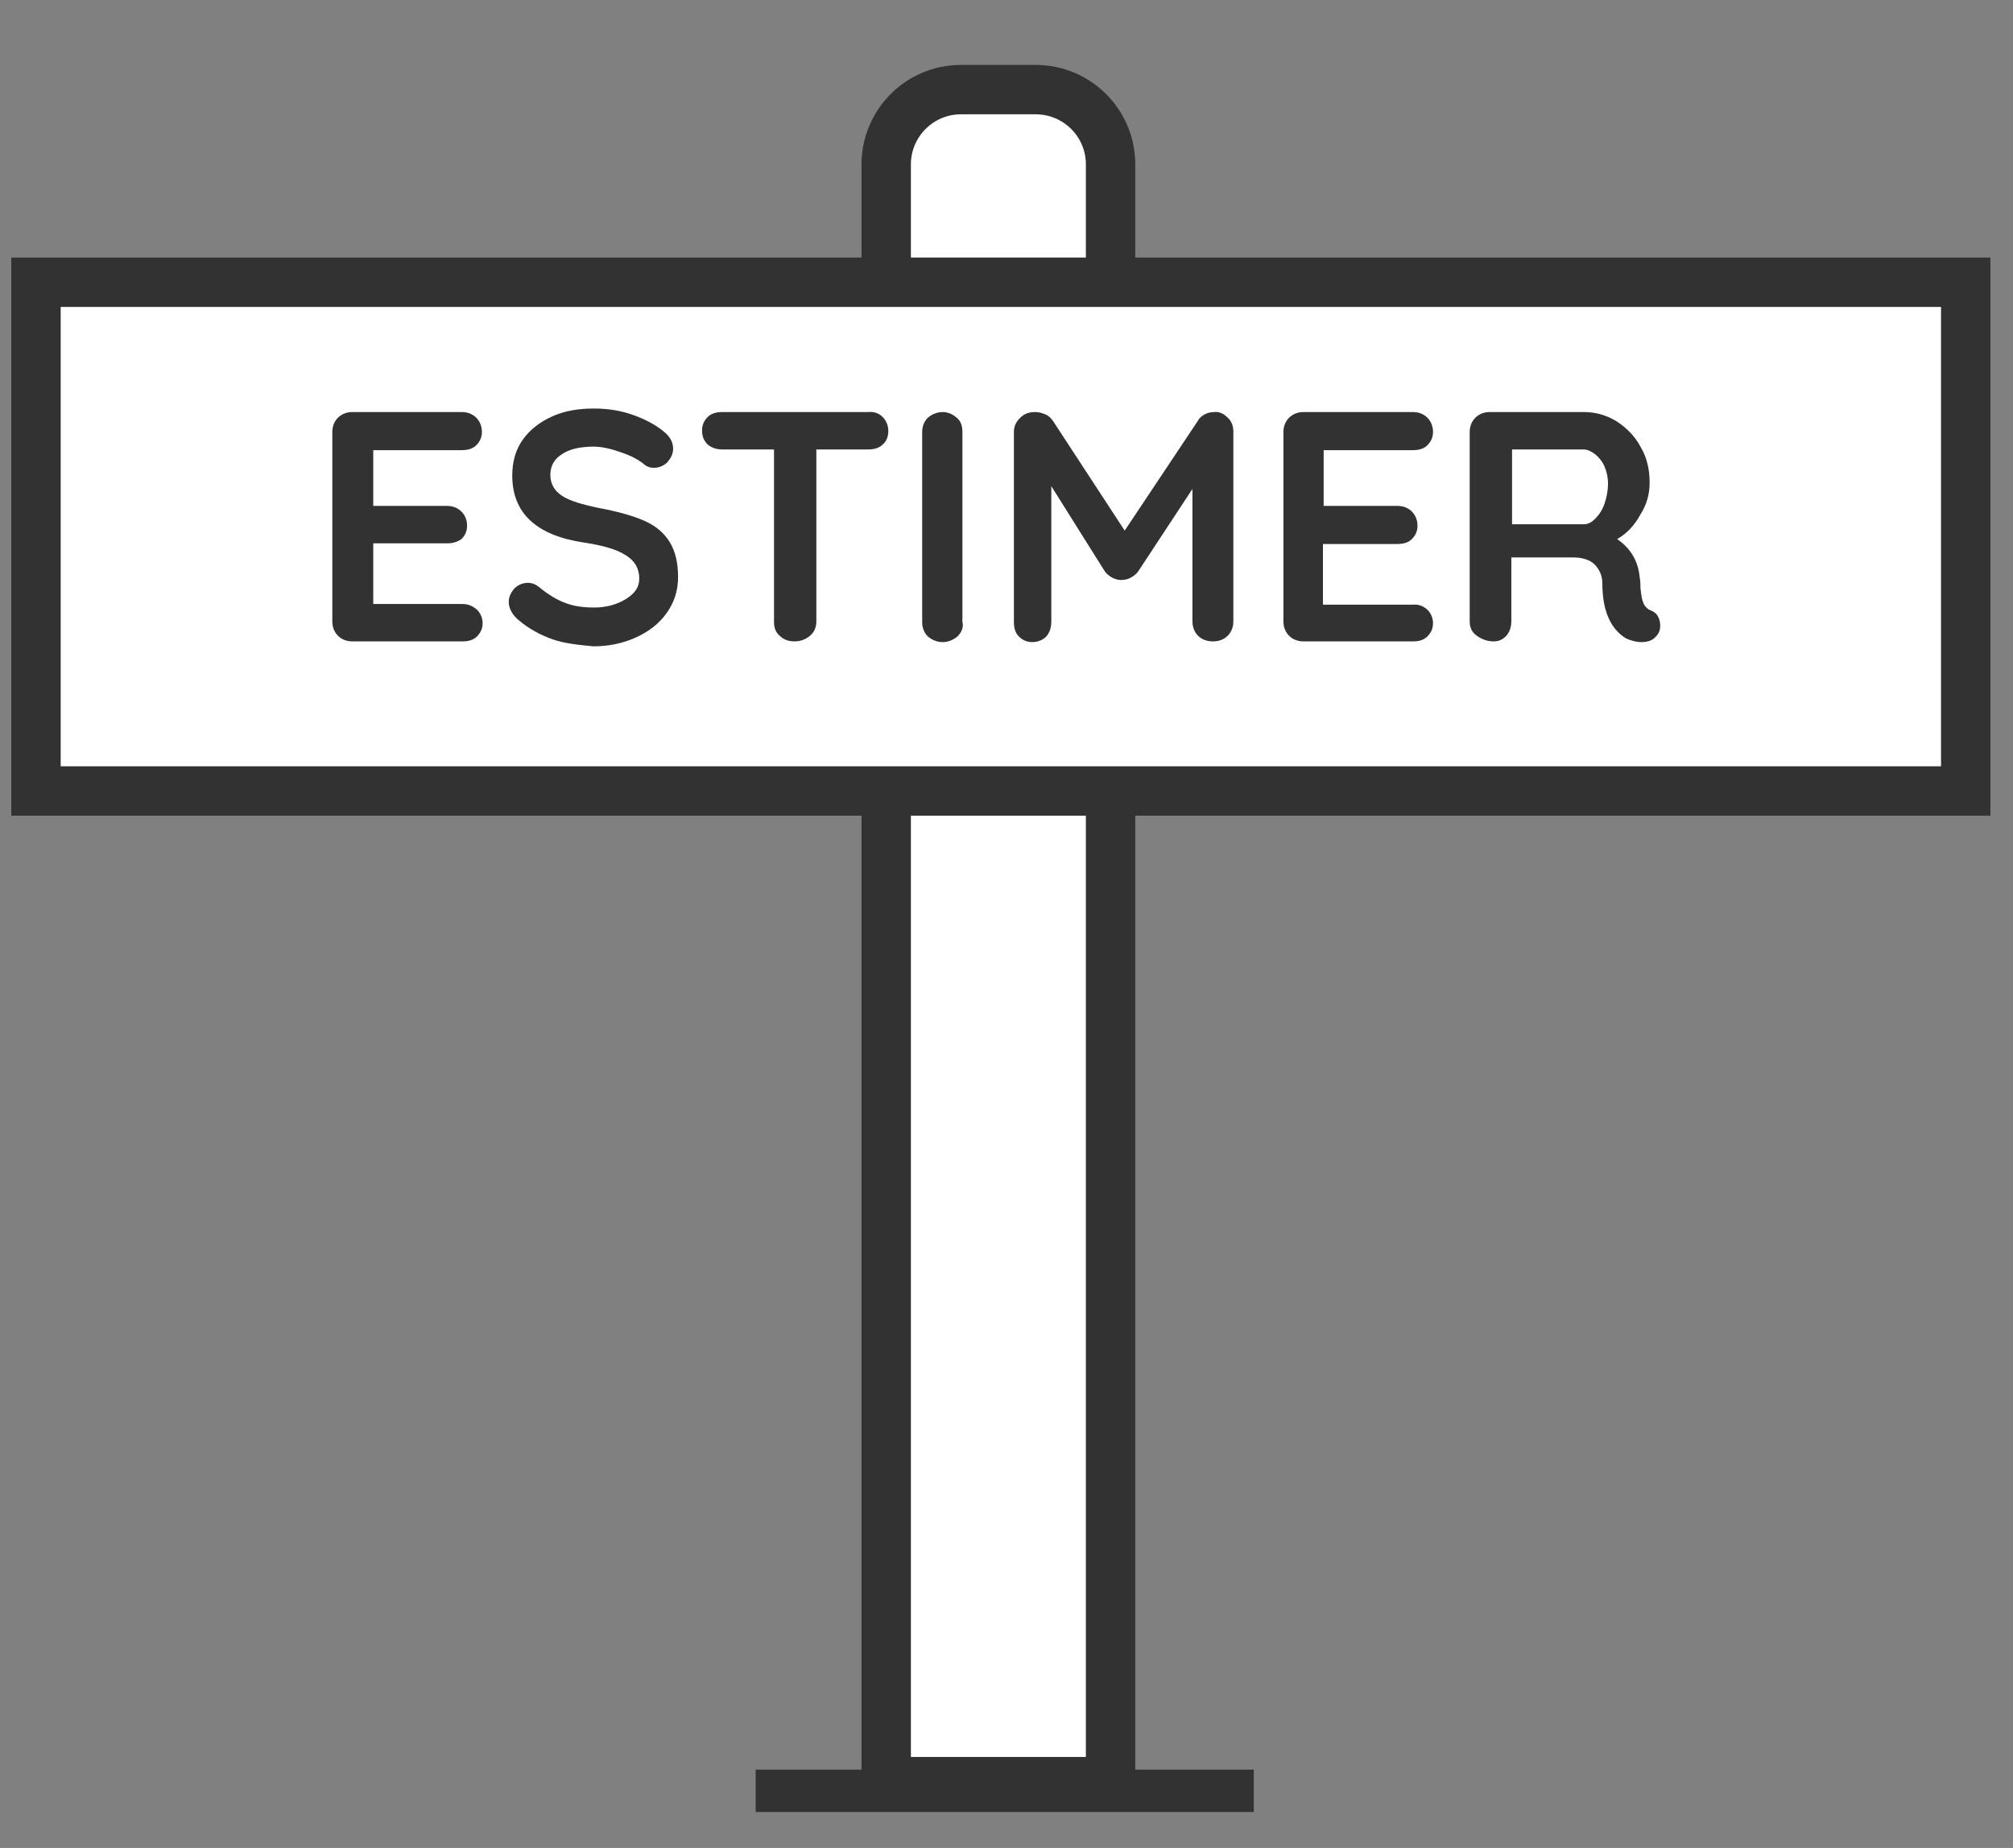
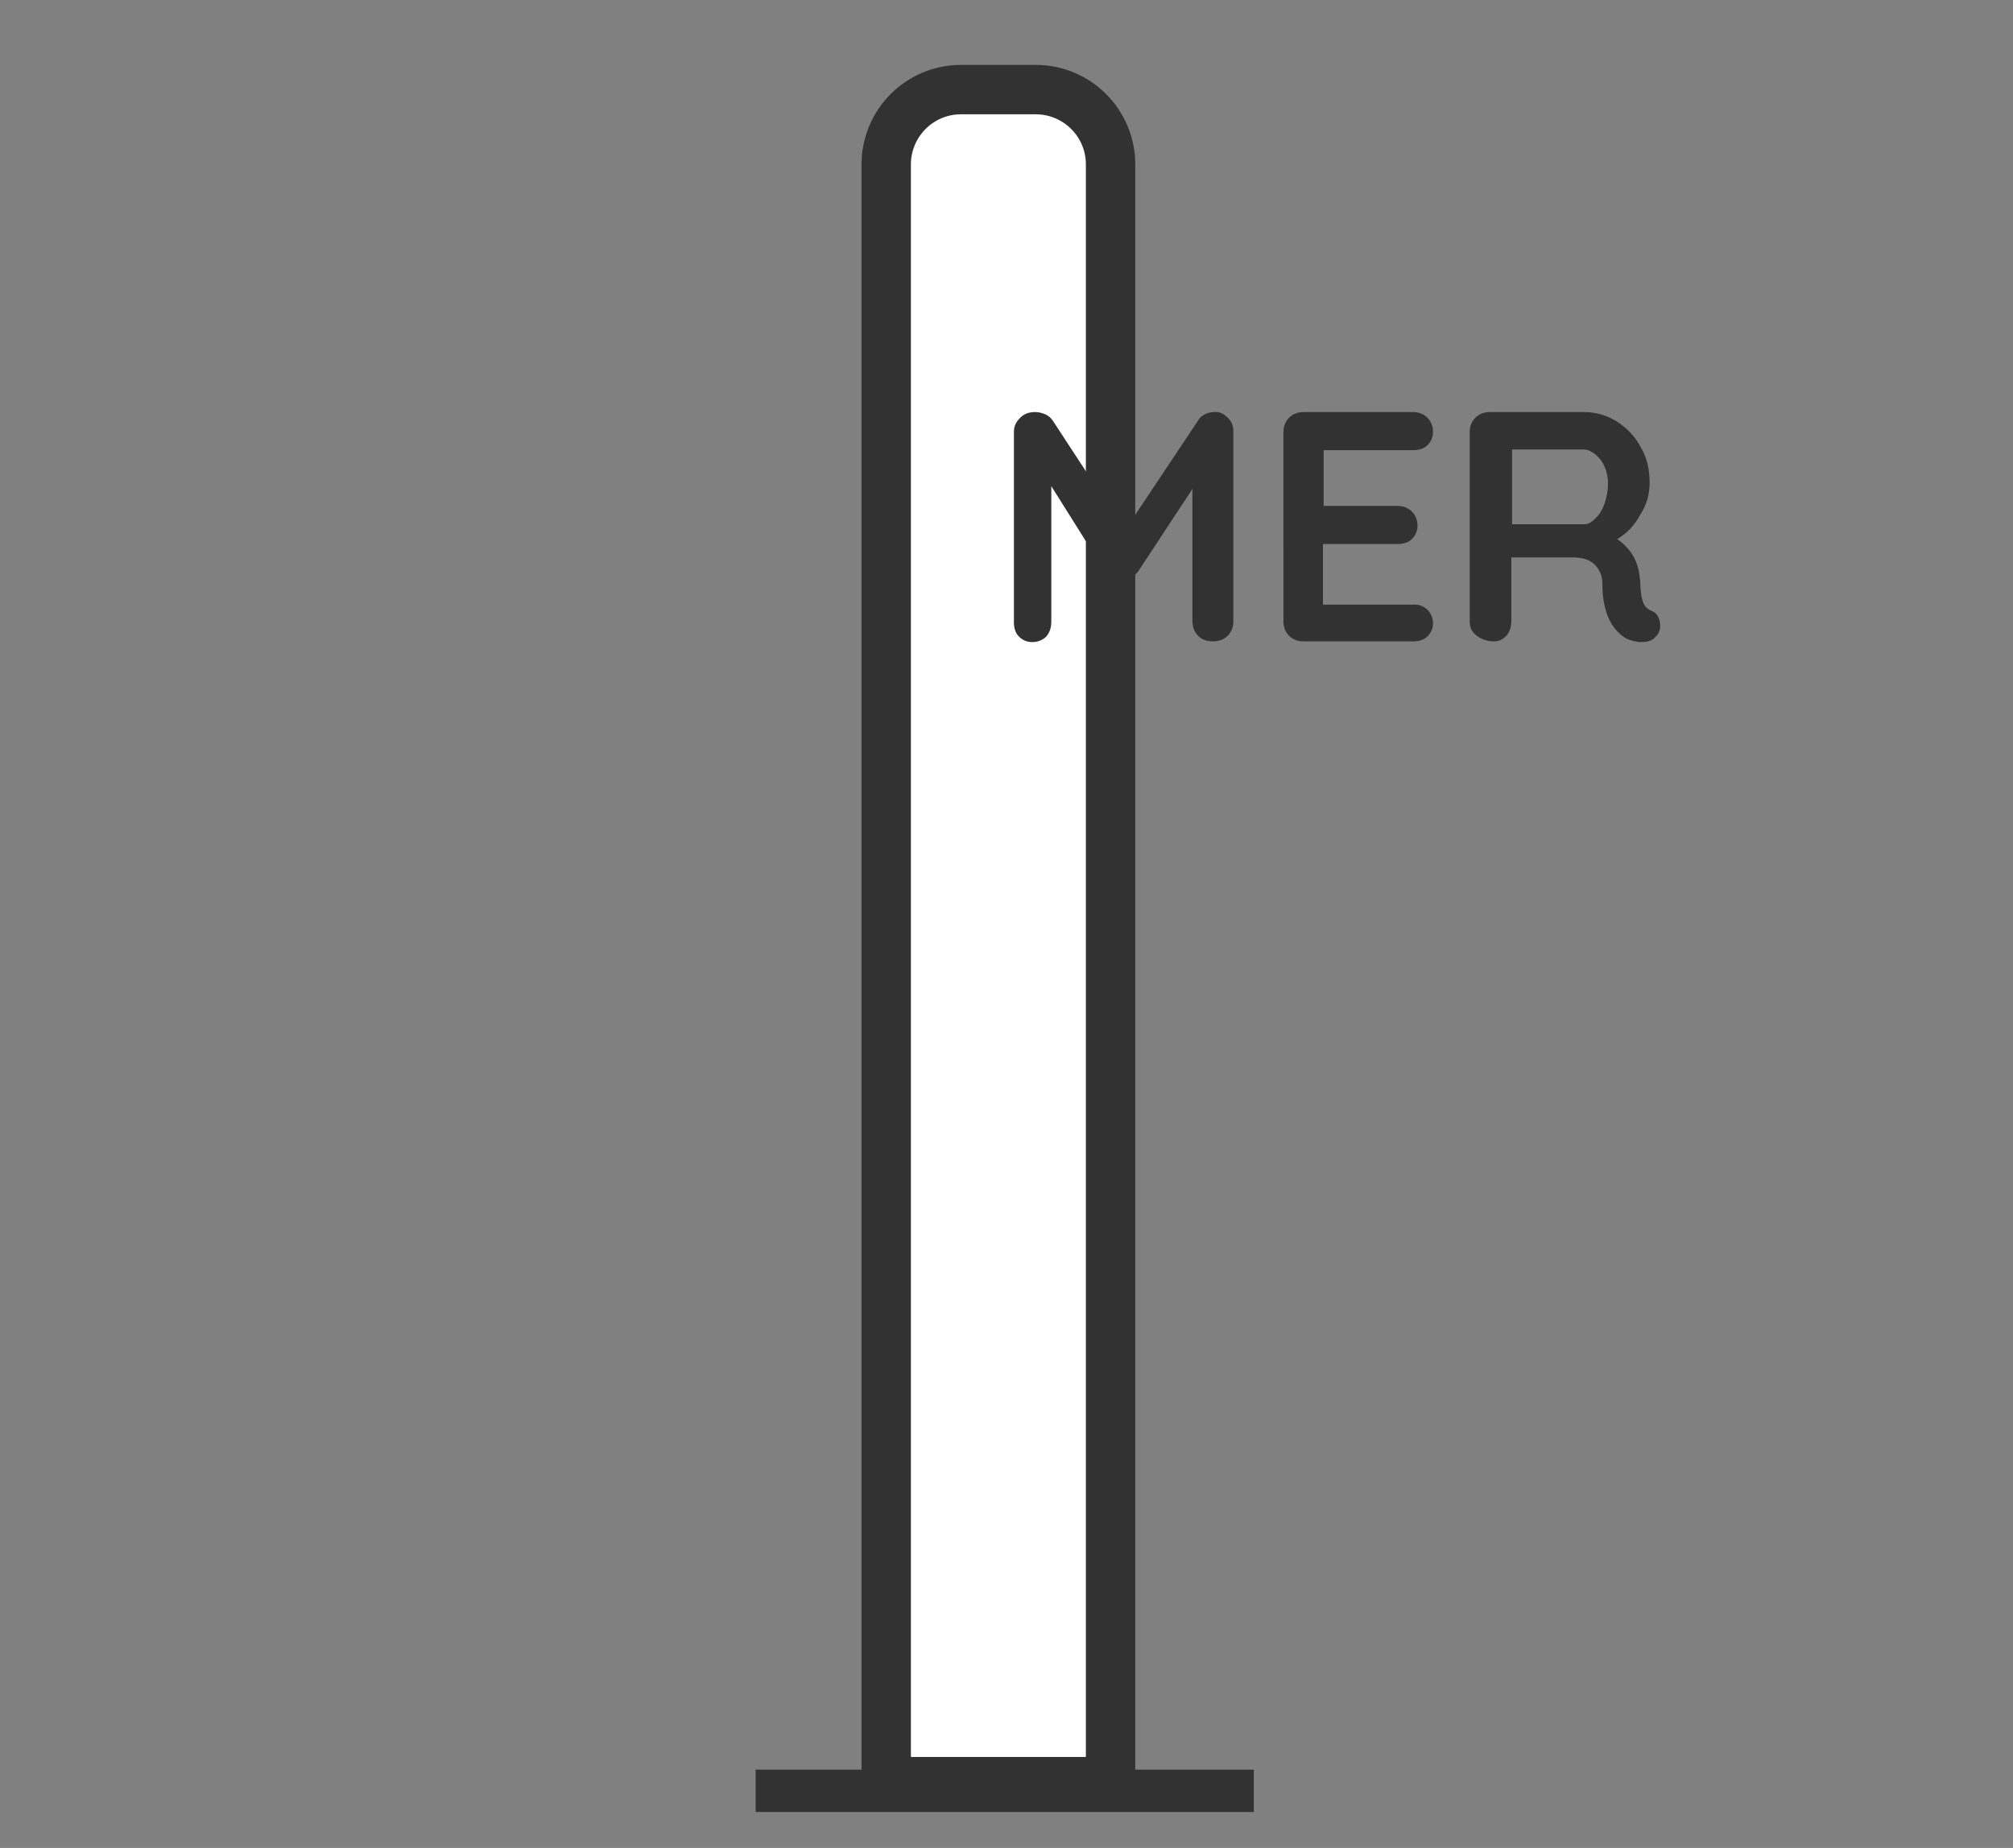
<svg xmlns="http://www.w3.org/2000/svg" version="1.1" id="Calque_1" x="0px" y="0px" viewBox="0 0 285.3 261.9" style="enable-background:new 0 0 285.3 261.9;" xml:space="preserve">
  <rect x="0" y="0" width="285.3" height="261.9" fill="#808080" stroke="none" />
  <style type="text/css">
	.st0{fill:none;stroke:#333233;stroke-width:6;stroke-miterlimit:10;}
	.st1{fill:#FFFFFF;stroke:#333233;stroke-width:7;stroke-miterlimit:10;}
	.st2{fill:#333233;}
</style>
  <line class="st0" x1="107.1" y1="253.8" x2="177.7" y2="253.8" />
  <path class="st1" d="M157.4,252.5V23.3c0-5.9-4.8-10.6-10.6-10.6h-10.6c-5.9,0-10.6,4.8-10.6,10.6v229.2H157.4z" />
-   <rect x="5.1" y="40" class="st1" width="273.5" height="72.1" />
  <g>
-     <path class="st2" d="M67.6,86.4c0.5,0.5,0.8,1.2,0.8,1.9c0,0.8-0.3,1.4-0.8,1.9c-0.5,0.5-1.2,0.7-2,0.7H49.9c-0.8,0-1.5-0.3-2-0.8   c-0.5-0.5-0.8-1.2-0.8-2V61.2c0-0.8,0.3-1.5,0.8-2c0.5-0.5,1.2-0.8,2-0.8h15.6c0.8,0,1.5,0.3,2,0.8c0.5,0.5,0.8,1.2,0.8,2   c0,0.8-0.3,1.4-0.8,1.9c-0.5,0.5-1.2,0.7-2.1,0.7H52.9v7.9h10.5c0.8,0,1.5,0.3,2,0.8c0.5,0.5,0.8,1.2,0.8,2c0,0.8-0.3,1.4-0.8,1.9   C65,76.7,64.3,77,63.5,77H52.9v8.6h12.6C66.4,85.6,67,85.9,67.6,86.4z" />
-     <path class="st2" d="M78.3,90.6c-1.7-0.6-3.4-1.5-4.9-2.8c-0.8-0.7-1.3-1.6-1.3-2.5c0-0.7,0.3-1.3,0.8-1.9c0.5-0.5,1.2-0.8,1.9-0.8   c0.6,0,1.1,0.2,1.6,0.6c1.2,1,2.5,1.8,3.6,2.2c1.2,0.5,2.6,0.7,4.2,0.7c1.7,0,3.2-0.4,4.5-1.2c1.3-0.8,1.9-1.7,1.9-2.9   c0-1.4-0.6-2.5-1.9-3.3c-1.2-0.8-3.2-1.4-5.9-1.8c-6.8-1-10.2-4.2-10.2-9.5c0-2,0.5-3.7,1.5-5.1c1-1.4,2.4-2.5,4.2-3.3   c1.8-0.8,3.7-1.1,5.9-1.1c2,0,3.8,0.3,5.5,0.9c1.7,0.6,3.2,1.4,4.3,2.3c0.9,0.7,1.4,1.5,1.4,2.5c0,0.7-0.3,1.3-0.8,1.9   c-0.5,0.5-1.2,0.8-1.9,0.8c-0.5,0-0.9-0.1-1.3-0.4c-0.8-0.7-1.9-1.3-3.4-1.8c-1.4-0.5-2.7-0.8-3.9-0.8c-2,0-3.5,0.4-4.5,1.1   c-1.1,0.7-1.6,1.7-1.6,2.9c0,1.3,0.6,2.3,1.7,3c1.1,0.7,2.8,1.2,5.2,1.7c2.7,0.5,4.8,1.1,6.4,1.8c1.6,0.7,2.8,1.7,3.6,3   c0.8,1.3,1.2,2.9,1.2,5c0,2-0.6,3.7-1.7,5.2c-1.1,1.5-2.6,2.6-4.4,3.4c-1.8,0.8-3.8,1.2-5.9,1.2C82,91.4,80,91.2,78.3,90.6z" />
-     <path class="st2" d="M125.1,59.1c0.5,0.5,0.8,1.2,0.8,2c0,0.8-0.3,1.5-0.8,1.9c-0.5,0.5-1.2,0.7-2.1,0.7h-7.3v24.4   c0,0.8-0.3,1.5-0.9,2c-0.6,0.5-1.3,0.8-2.2,0.8c-0.9,0-1.6-0.3-2.1-0.8c-0.6-0.5-0.8-1.2-0.8-2V63.7h-7.3c-0.8,0-1.5-0.2-2.1-0.7   c-0.5-0.5-0.8-1.1-0.8-2c0-0.8,0.3-1.4,0.8-1.9c0.5-0.5,1.2-0.7,2-0.7H123C123.9,58.3,124.6,58.6,125.1,59.1z" />
-     <path class="st2" d="M135.7,90.2c-0.6,0.5-1.3,0.8-2.1,0.8c-0.8,0-1.5-0.3-2.1-0.8c-0.5-0.5-0.8-1.2-0.8-2V61.2   c0-0.8,0.3-1.5,0.8-2c0.6-0.5,1.3-0.8,2.1-0.8c0.8,0,1.4,0.3,2,0.8c0.6,0.5,0.8,1.2,0.8,2v26.9C136.6,88.9,136.3,89.6,135.7,90.2z" />
    <path class="st2" d="M173.9,59.1c0.6,0.5,0.9,1.2,0.9,2v27c0,0.8-0.3,1.5-0.8,2c-0.5,0.5-1.2,0.8-2.1,0.8c-0.9,0-1.6-0.3-2.1-0.8   c-0.5-0.5-0.8-1.2-0.8-2.1V69.3l-7.7,11.7c-0.3,0.4-0.7,0.7-1.1,0.9c-0.4,0.2-0.8,0.3-1.3,0.3c-0.4,0-0.8-0.1-1.2-0.3   c-0.4-0.2-0.8-0.5-1.1-0.9L149,68.9v19.2c0,0.8-0.2,1.5-0.7,2.1c-0.5,0.5-1.2,0.8-2,0.8c-0.8,0-1.4-0.3-1.9-0.8   c-0.5-0.5-0.7-1.2-0.7-2v-27c0-0.8,0.3-1.4,0.9-2c0.6-0.6,1.3-0.8,2.1-0.8c0.5,0,0.9,0.1,1.4,0.3c0.5,0.2,0.8,0.5,1.1,0.9   l10.2,15.6l10.4-15.6c0.2-0.4,0.6-0.7,1-0.9c0.4-0.2,0.8-0.3,1.3-0.3C172.7,58.3,173.4,58.6,173.9,59.1z" />
    <path class="st2" d="M202.3,86.4c0.5,0.5,0.8,1.2,0.8,1.9c0,0.8-0.3,1.4-0.8,1.9c-0.5,0.5-1.2,0.7-2,0.7h-15.6   c-0.8,0-1.5-0.3-2-0.8c-0.5-0.5-0.8-1.2-0.8-2V61.2c0-0.8,0.3-1.5,0.8-2c0.5-0.5,1.2-0.8,2-0.8h15.6c0.8,0,1.5,0.3,2,0.8   c0.5,0.5,0.8,1.2,0.8,2c0,0.8-0.3,1.4-0.8,1.9c-0.5,0.5-1.2,0.7-2.1,0.7h-12.6v7.9h10.5c0.8,0,1.5,0.3,2,0.8c0.5,0.5,0.8,1.2,0.8,2   c0,0.8-0.3,1.4-0.8,1.9c-0.5,0.5-1.2,0.7-2.1,0.7h-10.5v8.6h12.6C201.1,85.6,201.7,85.9,202.3,86.4z" />
    <path class="st2" d="M235,87.4c0.2,0.4,0.3,0.8,0.3,1.3c0,0.6-0.2,1.1-0.6,1.5c-0.5,0.6-1.2,0.8-2.1,0.8c-0.7,0-1.4-0.2-2.1-0.5   c-2.2-1.3-3.4-3.9-3.4-7.8c0-1.1-0.4-2-1.1-2.7c-0.7-0.7-1.8-1-3.1-1h-8.7v9c0,0.8-0.2,1.5-0.7,2.1c-0.5,0.5-1,0.8-1.8,0.8   c-0.9,0-1.7-0.3-2.4-0.8c-0.7-0.5-1-1.2-1-2V61.2c0-0.8,0.3-1.5,0.8-2c0.5-0.5,1.2-0.8,2-0.8h13.4c1.6,0,3.1,0.4,4.6,1.3   c1.4,0.9,2.6,2.1,3.4,3.6c0.9,1.5,1.3,3.2,1.3,5.1c0,1.6-0.4,3.1-1.3,4.5c-0.8,1.5-1.9,2.7-3.3,3.5c2,1.4,3,3.2,3.2,5.5   c0.1,0.5,0.1,1,0.1,1.4c0.1,1,0.2,1.7,0.4,2.1c0.1,0.4,0.4,0.7,0.8,1C234.5,86.7,234.8,87,235,87.4z M226.1,73.5   c0.5-0.5,1-1.2,1.3-2.1c0.3-0.9,0.5-1.8,0.5-2.9c0-0.9-0.2-1.7-0.5-2.4c-0.3-0.7-0.8-1.3-1.3-1.7c-0.5-0.4-1.1-0.7-1.6-0.7h-10.2   v10.6h10.2C225.1,74.3,225.6,74,226.1,73.5z" />
  </g>
</svg>